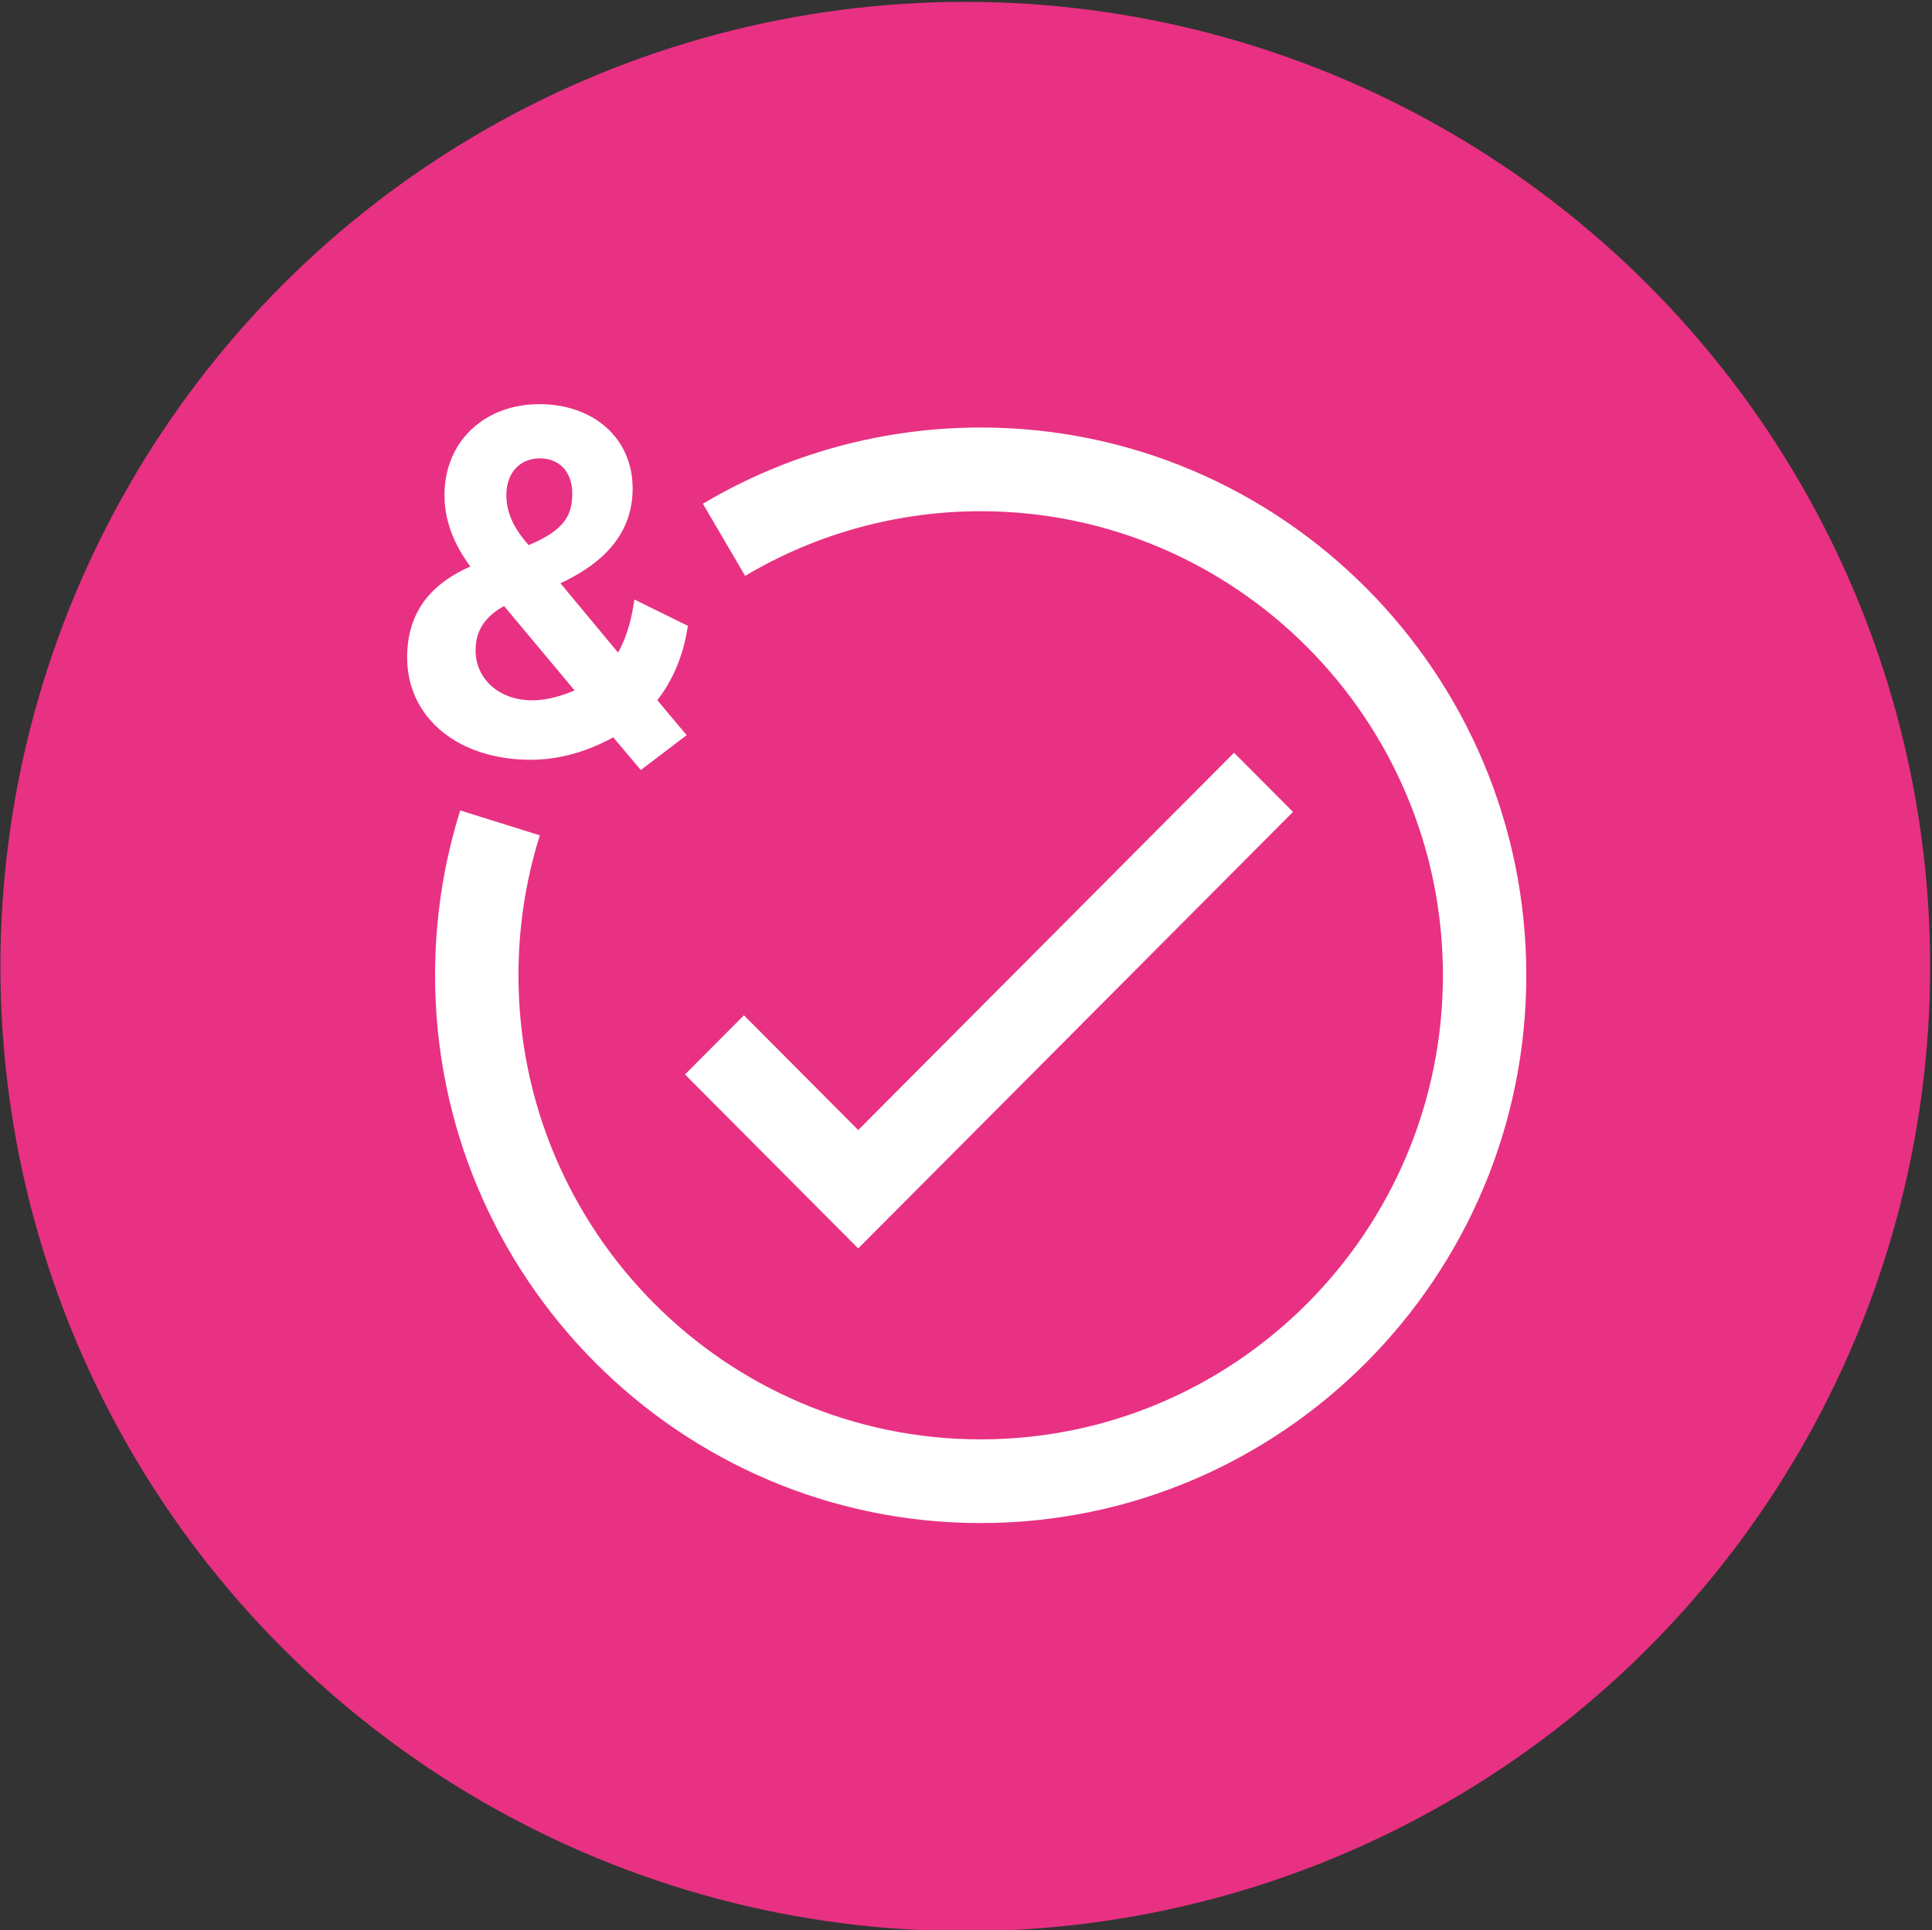
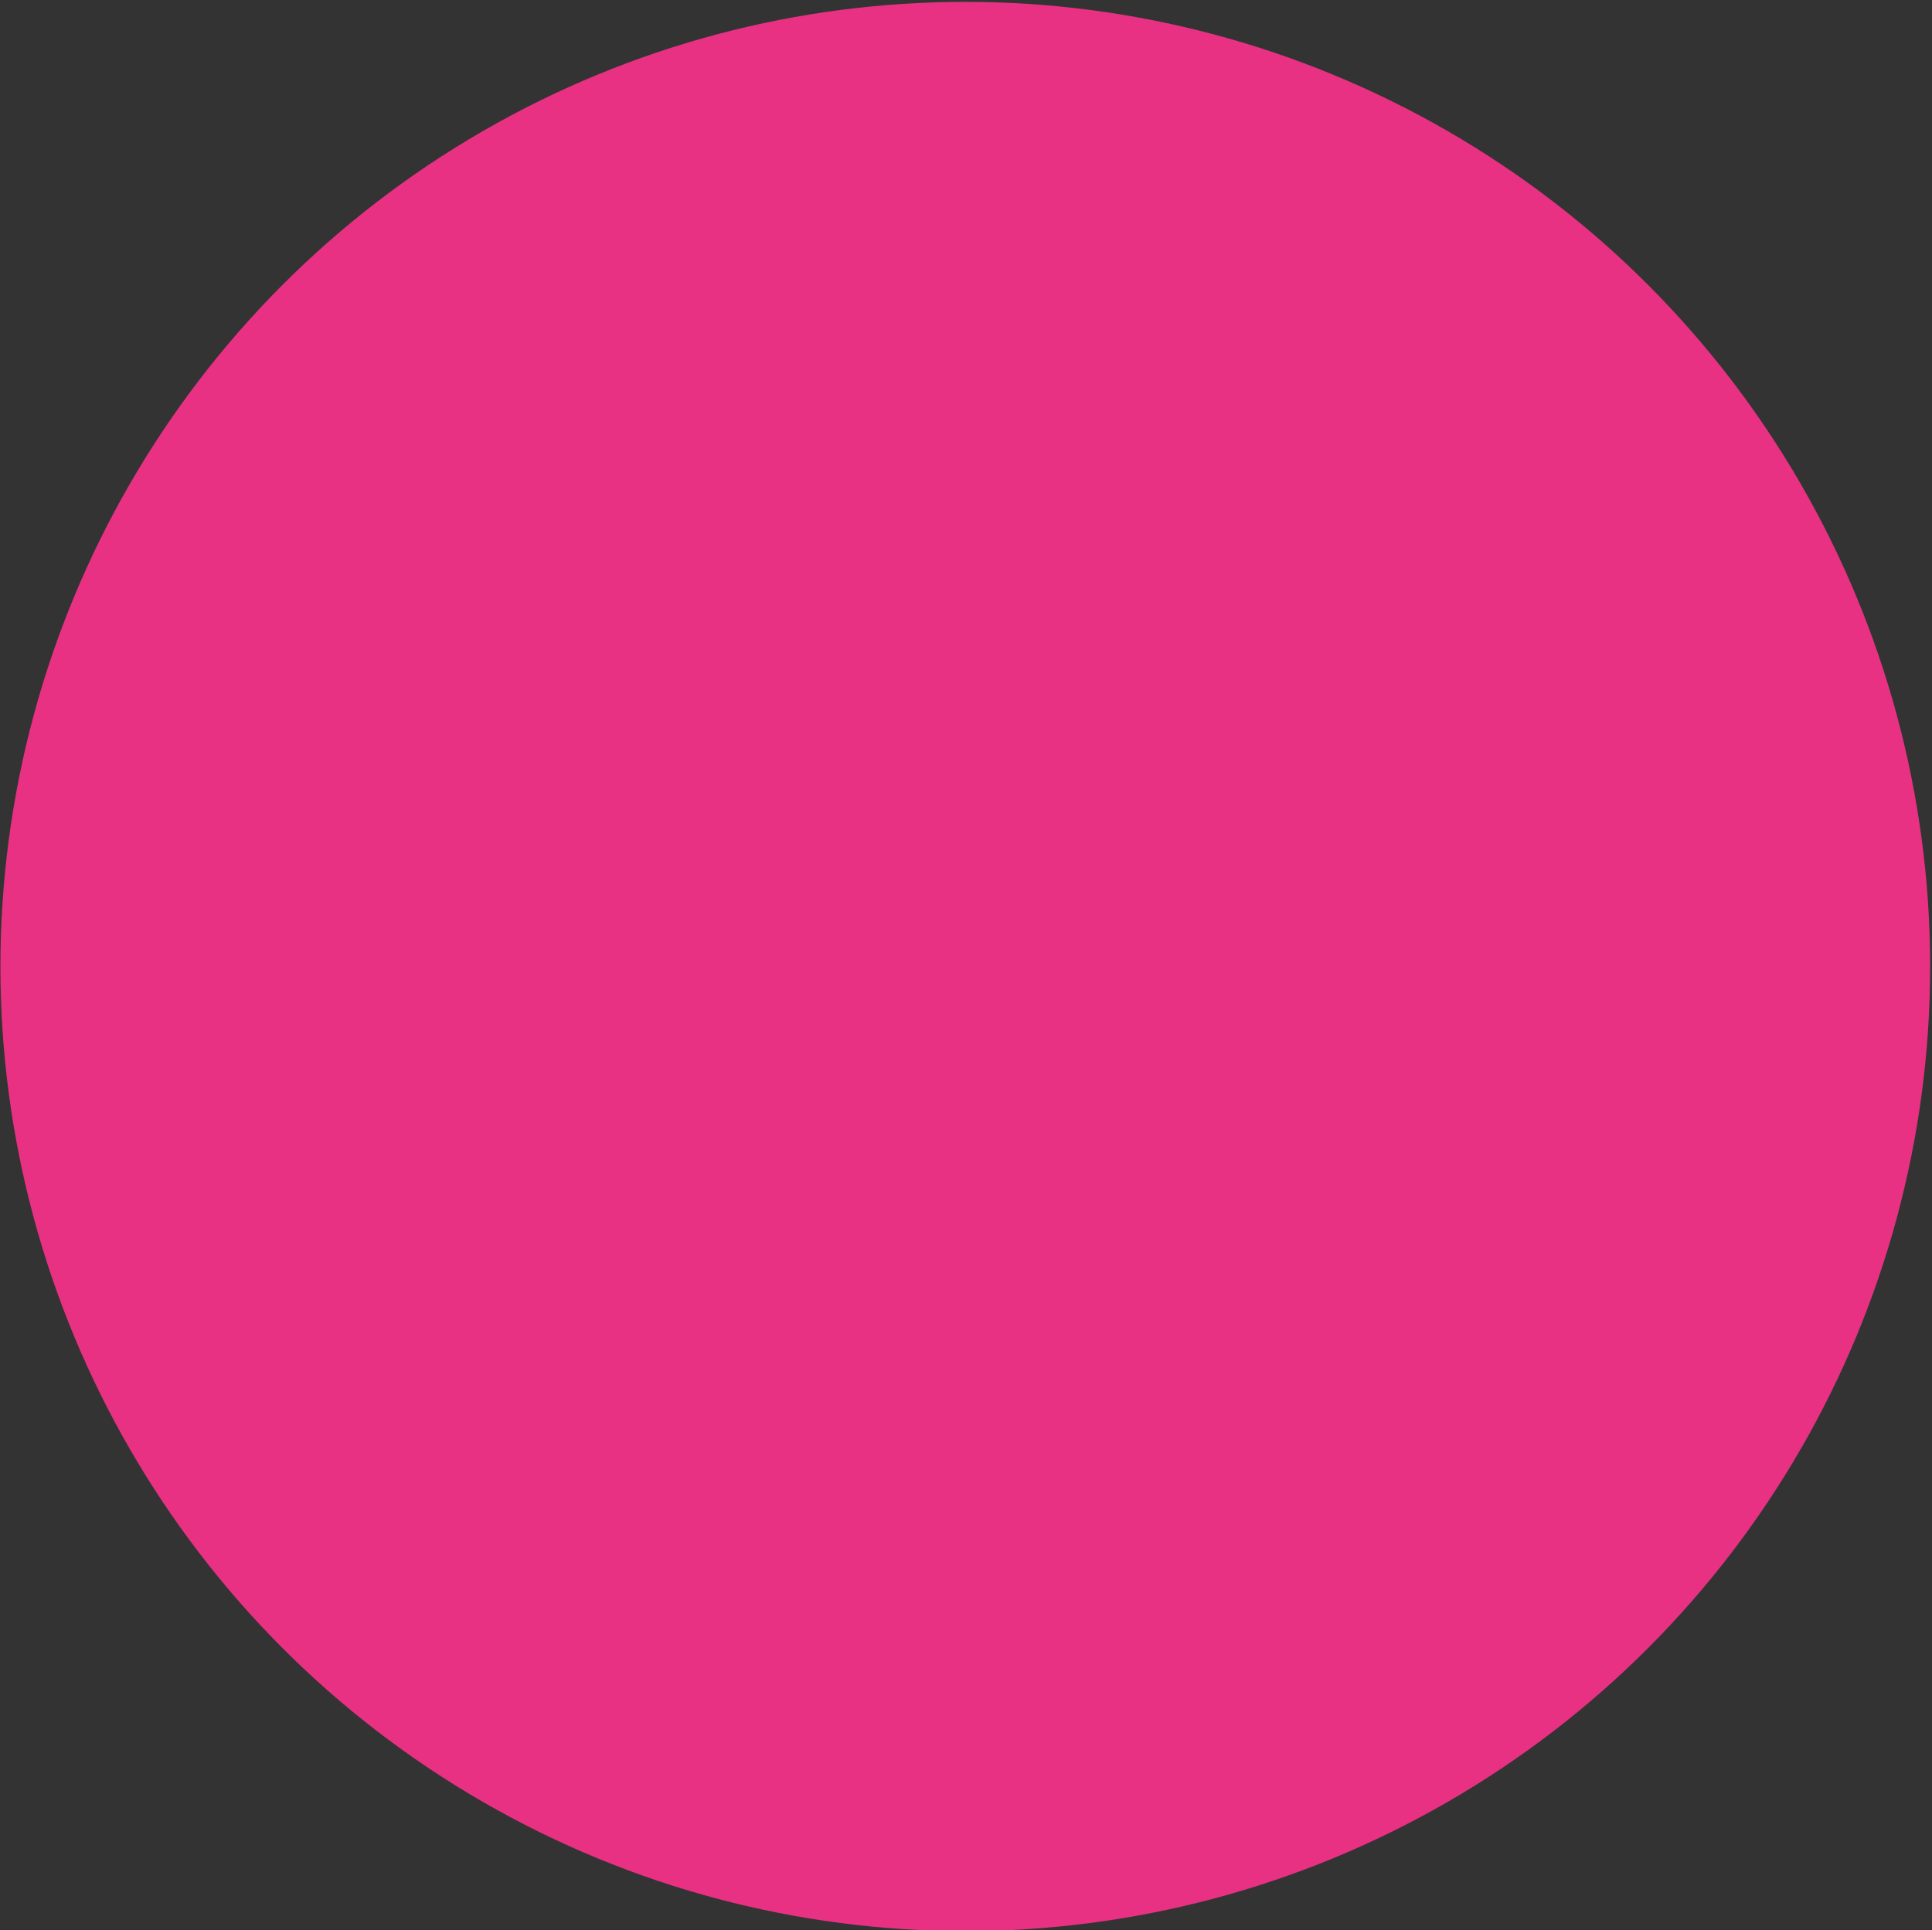
<svg xmlns="http://www.w3.org/2000/svg" version="1.1" x="0px" y="0px" viewBox="0 0 519.614 519.225" style="enable-background:new 0 0 519.614 519.225;" xml:space="preserve">
  <rect x="0" y="0" width="519.614" height="519.225" fill="#333333" stroke="none" />
  <g id="feature-icon_x5F__x5F_tick">
    <circle id="Pink_00000049221248000498174940000003864970426615777932_" style="fill:#E83182;" cx="259.614" cy="260" r="259.5" />
    <g id="feature-icon_x5F__x5F_tick_00000083062190575192406600000002316955574768213122_">
-       <path style="fill:#FFFFFF;stroke:#FFFFFF;stroke-miterlimit:10;" d="M135.713,162.415l19.66,23.536    c-3.535,1.466-7.633,2.945-12.214,2.945c-9.12,0-15.749-5.877-15.749-13.987c0-5.501,2.719-9.589,8.303-12.507 M135.686,133.177    c0-6.2,3.817-10.369,9.495-10.369c5.678,0,9.227,3.994,9.227,9.952c0,5.958-2.076,10.275-12.374,14.484    C138.86,143.667,135.686,139.189,135.686,133.177z M184.448,168.642l-13.433-6.617l-0.094,0.565    c-0.844,5.447-2.357,9.993-4.607,13.852l-16.378-19.716c13.258-6.038,19.714-14.336,19.714-25.364    c-0.001-13.032-10.112-22.137-24.602-22.137c-14.491,0-25.004,9.845-25.004,23.952c0,6.657,2.37,13.018,7.232,19.434    C115.652,157.533,110,165.468,110,176.886c0,15.896,13.459,27.005,32.744,27.005c7.406,0,14.905-2.071,22.312-6.16l7.366,8.728    l11.531-8.769l-7.808-9.32c4.259-5.326,7.111-12.037,8.249-19.42L184.448,168.642z" />
-       <path style="fill:#FFFFFF;stroke:#FFFFFF;stroke-miterlimit:10;" d="M263.756,409.227c-80.635,0-146.244-65.886-146.244-146.861    c0-14.901,2.223-29.614,6.589-43.722l20.464,6.402c-3.737,12.037-5.625,24.585-5.625,37.321    c0,69.114,55.993,125.344,124.816,125.344s124.817-56.23,124.817-125.344s-55.994-125.343-124.817-125.343    c-22.258,0-44.101,5.958-63.171,17.215l-10.861-18.547c22.351-13.207,47.958-20.187,74.032-20.187    c80.635,0,146.244,65.886,146.244,146.861S344.391,409.227,263.756,409.227z" />
-       <path style="fill:#FFFFFF;stroke:#FFFFFF;stroke-miterlimit:10;" d="M230.816,335.138l-45.882-46.089l15.147-15.21l30.735,30.865    l101.085-101.499l15.147,15.211L230.816,335.138z" />
-     </g>
+       </g>
  </g>
  <g id="Layer_1">
</g>
</svg>